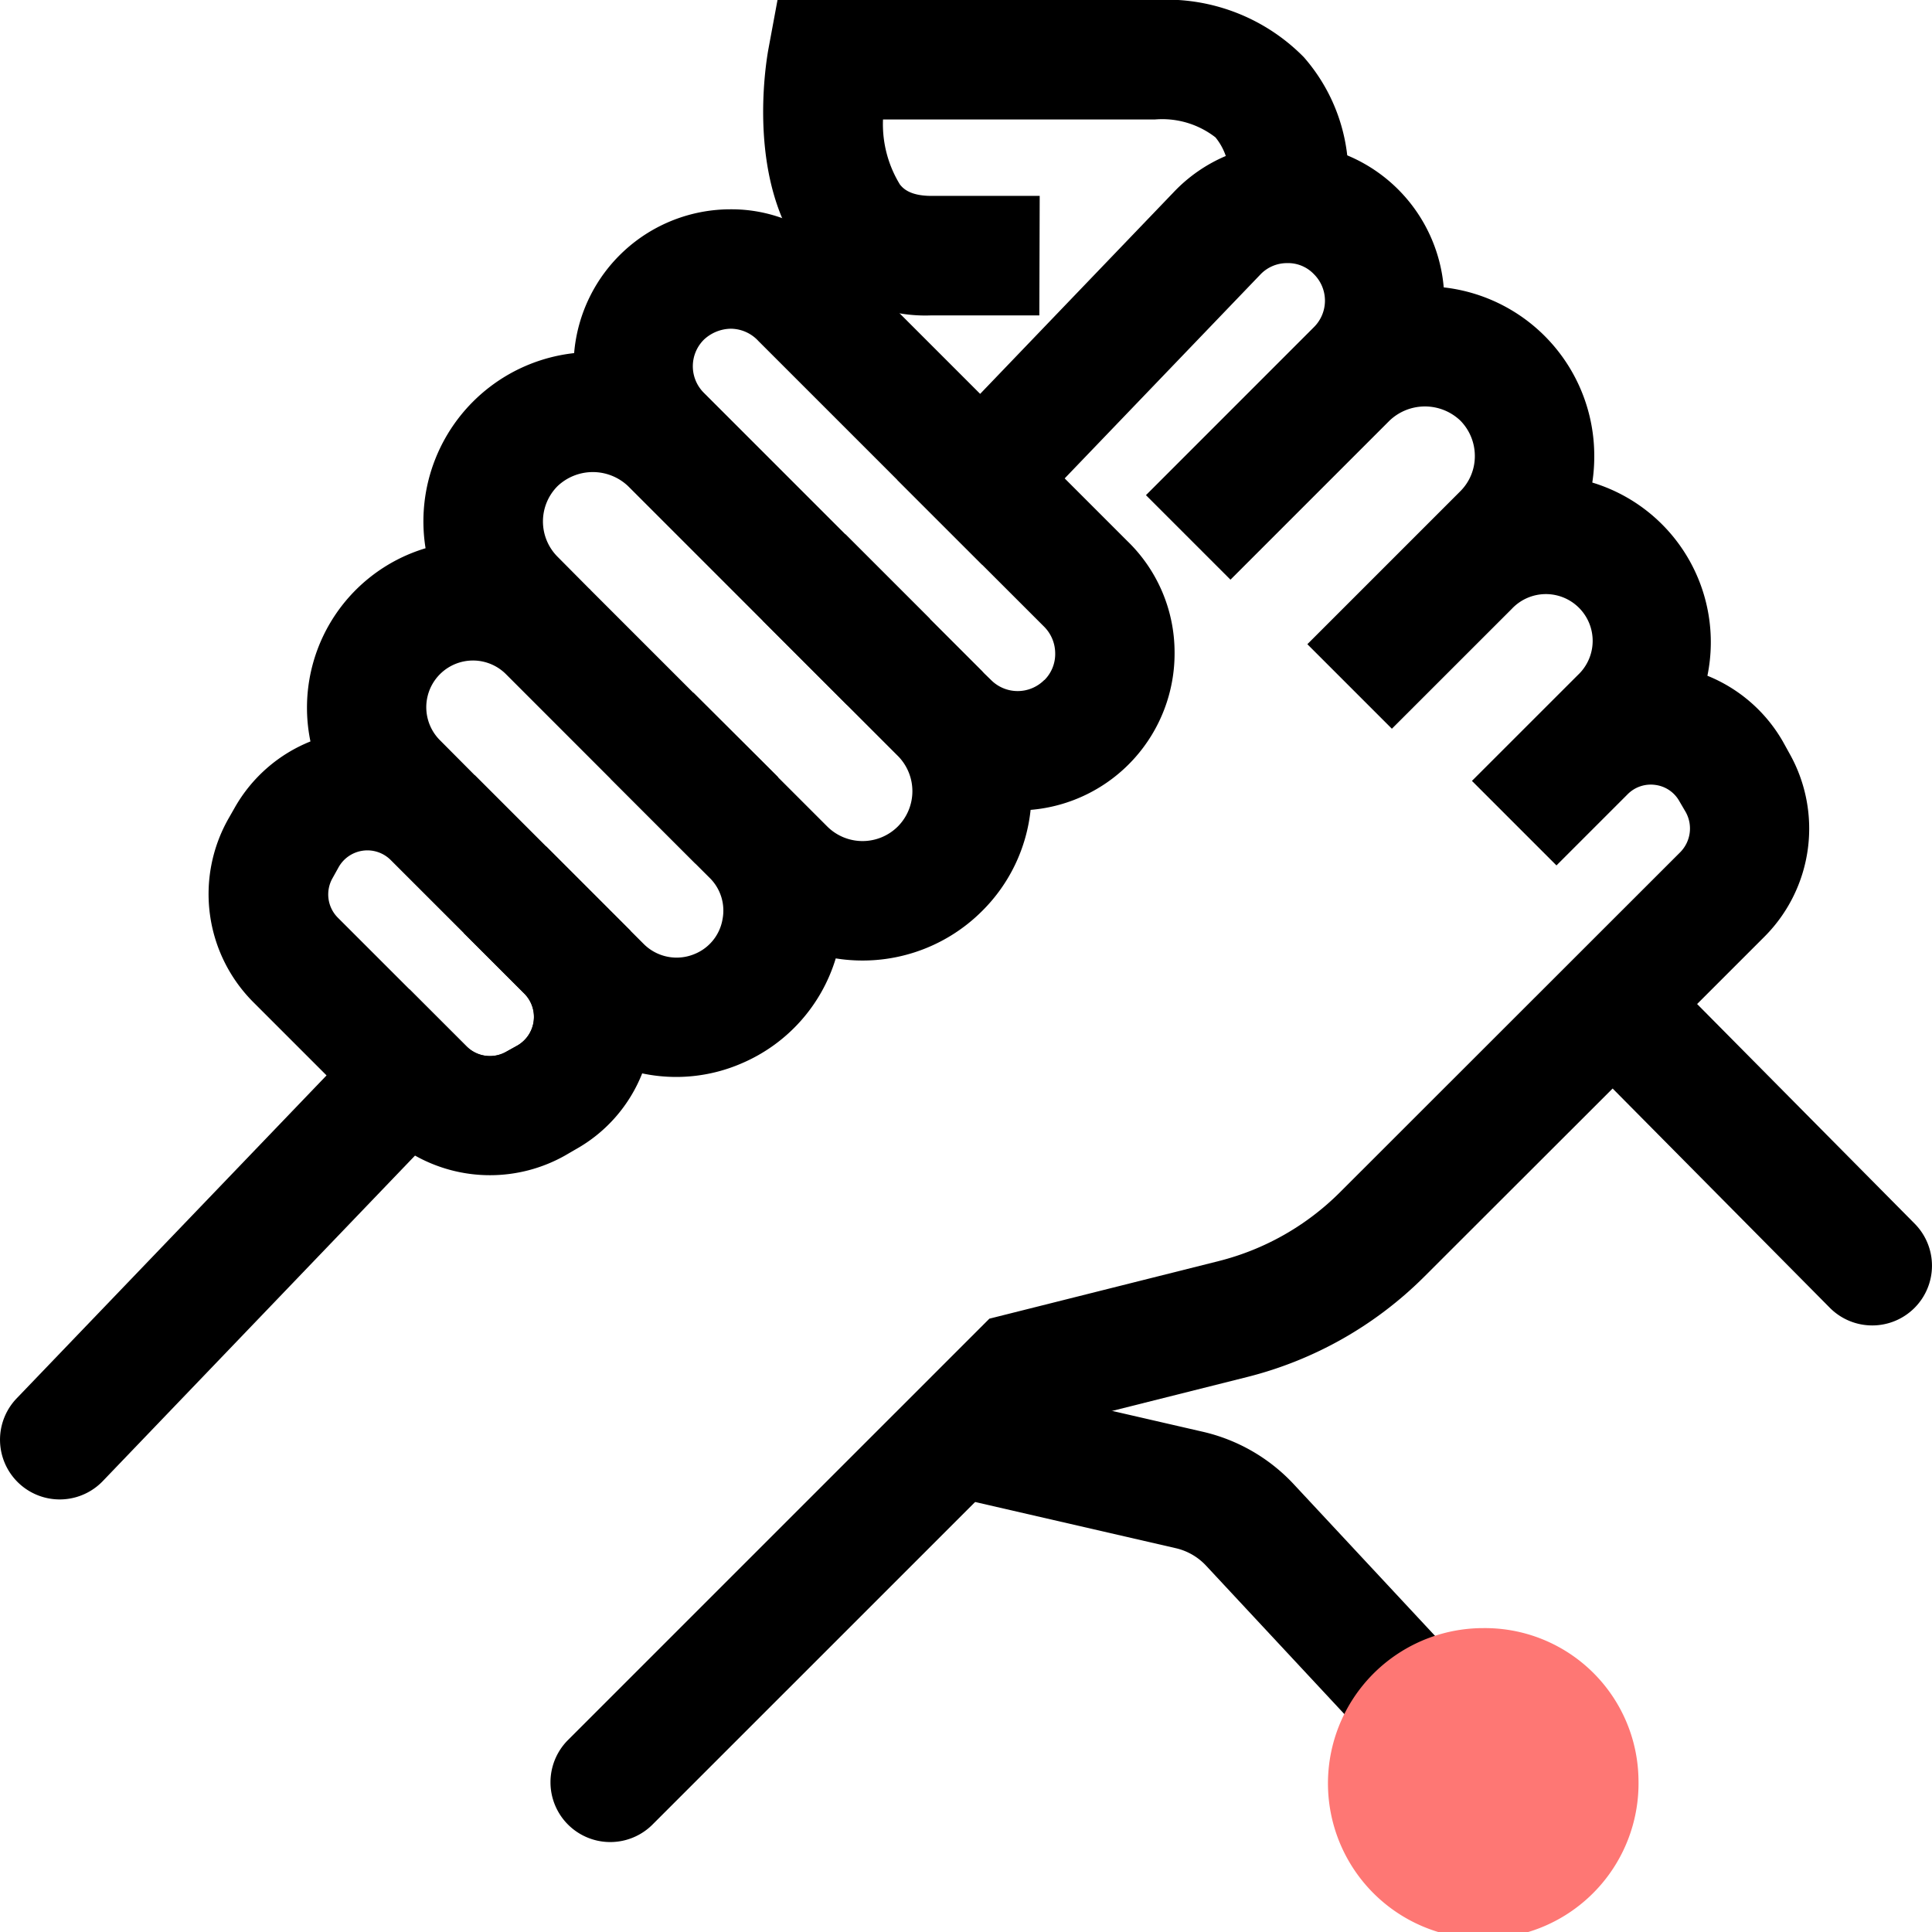
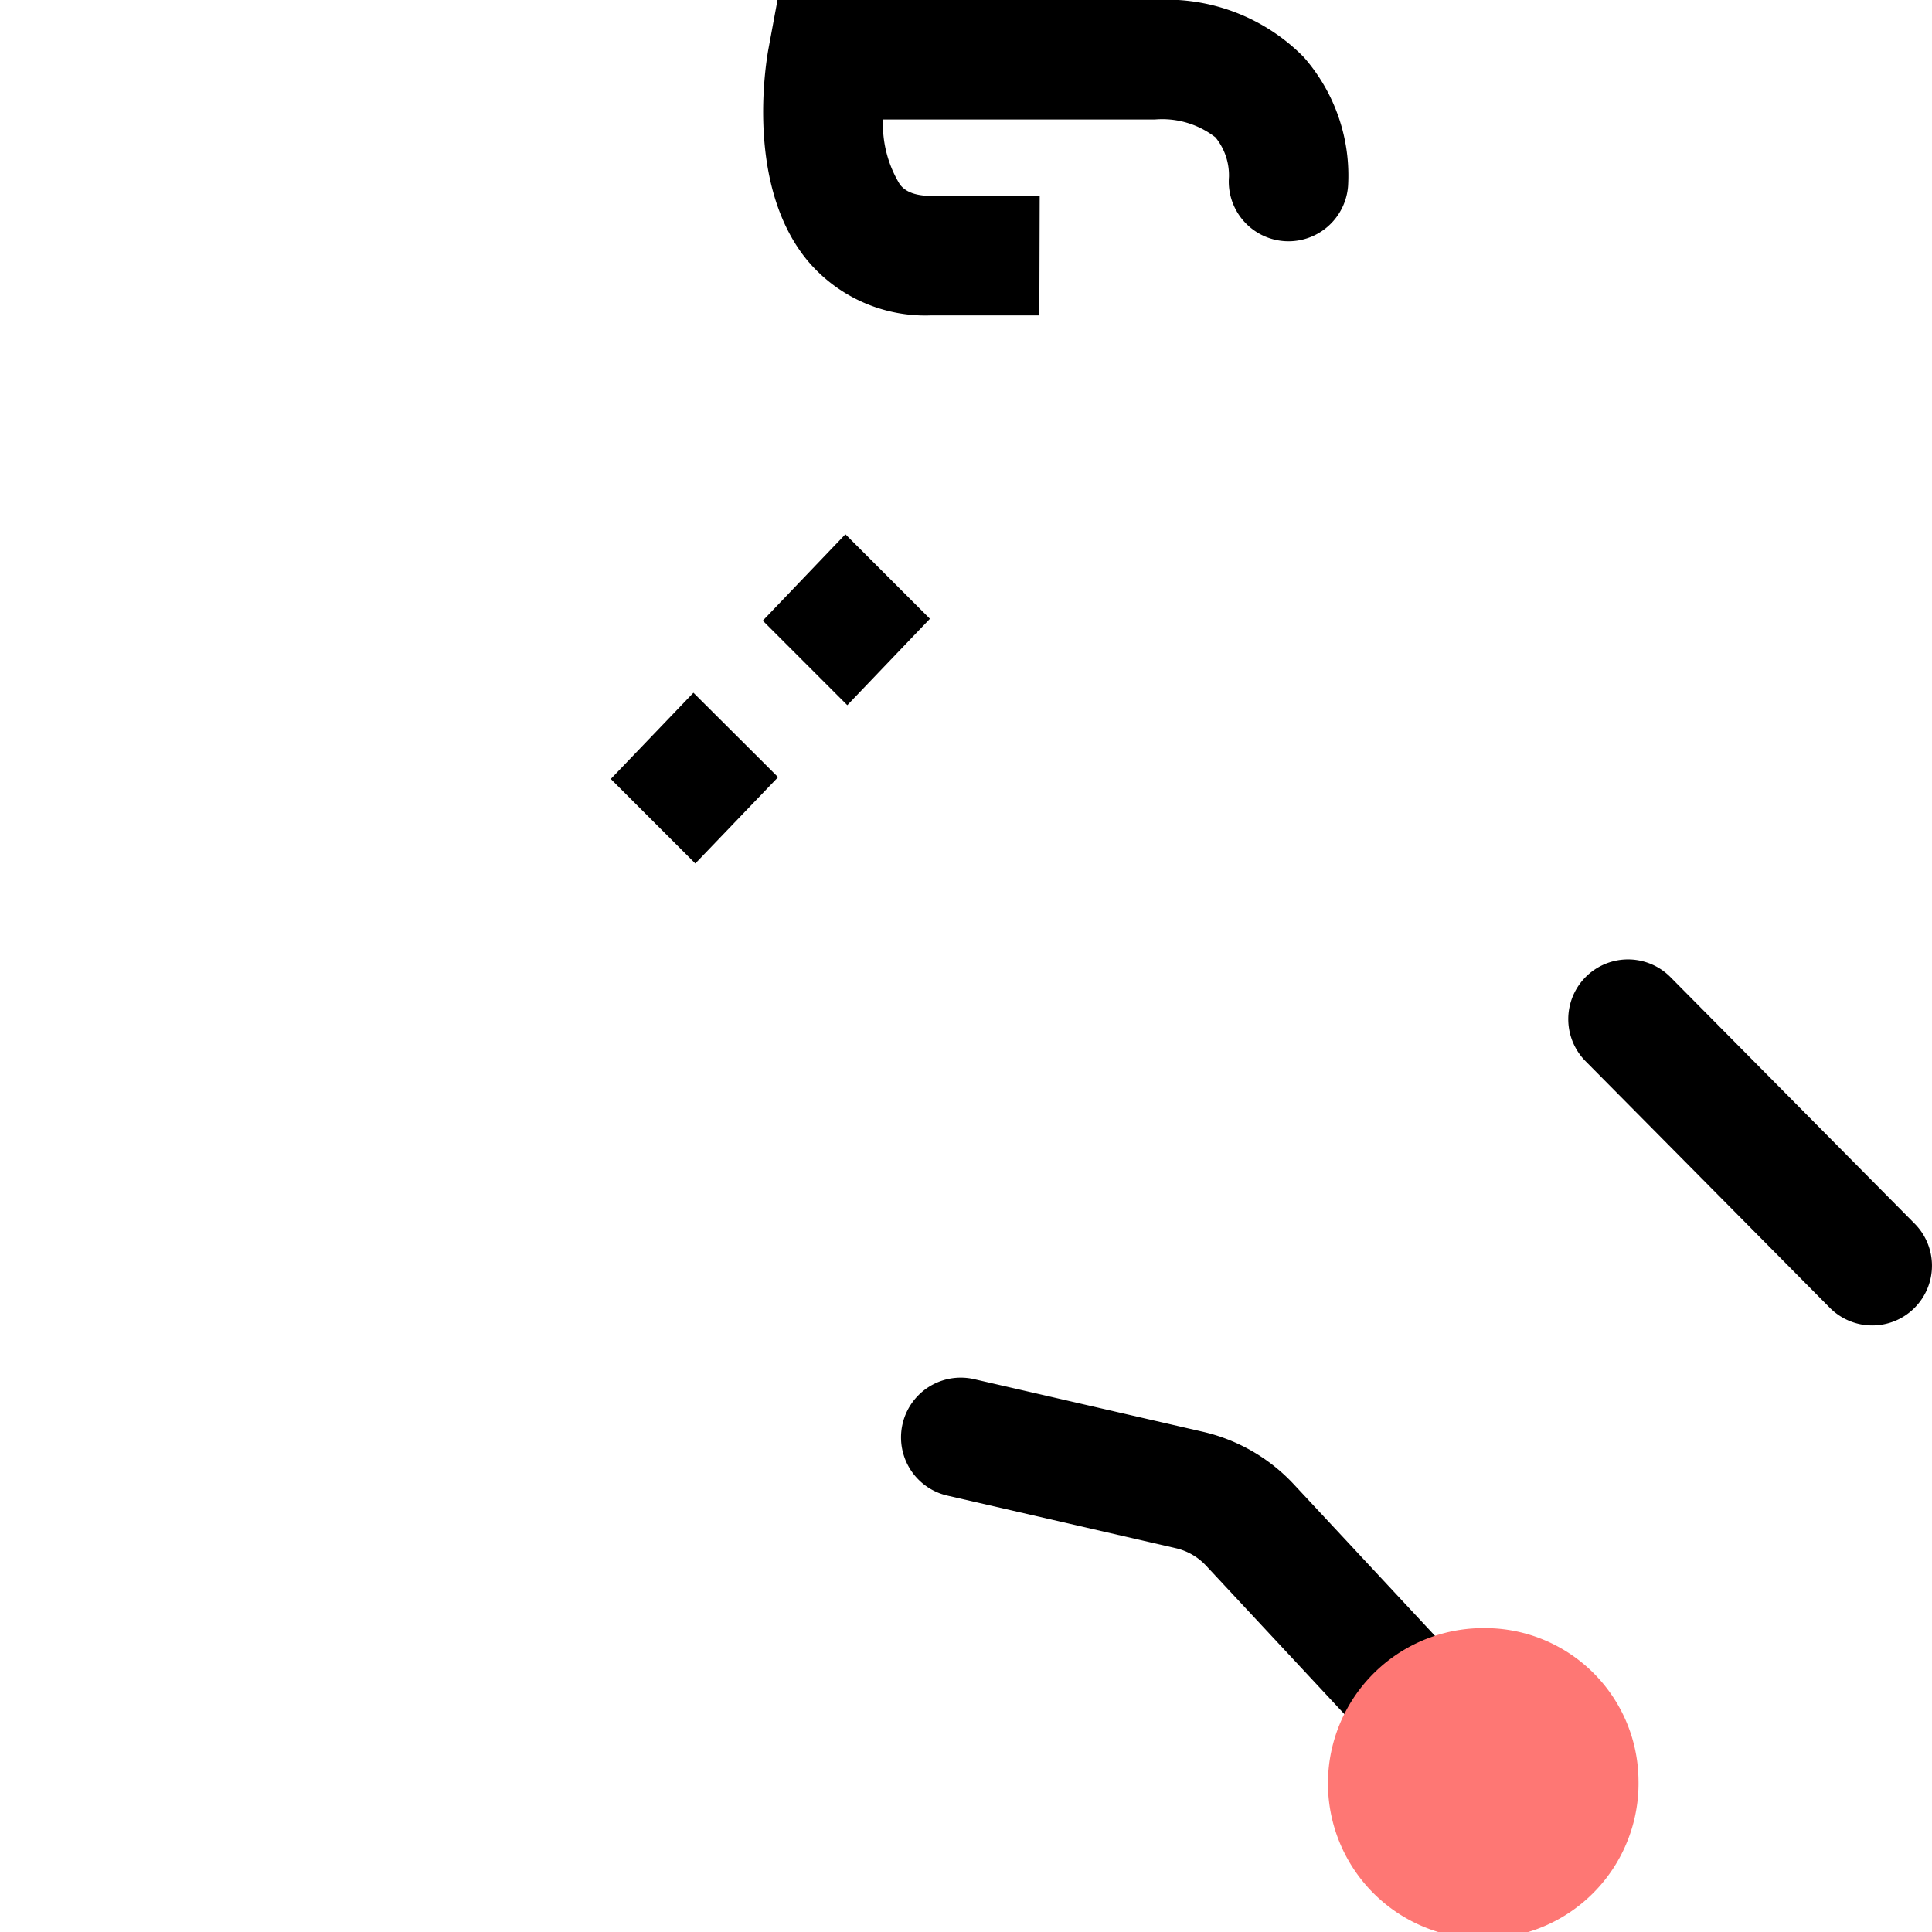
<svg xmlns="http://www.w3.org/2000/svg" width="48" height="48" viewBox="0 0 48 48">
  <g transform="translate(-150 -1602)">
-     <path d="M0,0H48V48H0Z" transform="translate(150 1602)" fill="#666" opacity="0" />
    <g transform="translate(-187.508 1324.501)">
      <g transform="translate(337.508 277.499)">
        <path d="M396.656,357.229a1.478,1.478,0,0,1-1.087-.473l-5.709-6.128a1.482,1.482,0,0,0-.755-.436l-5.674-1.306a1.484,1.484,0,0,1,.666-2.893l5.674,1.305a4.45,4.45,0,0,1,2.261,1.3l5.709,6.128a1.485,1.485,0,0,1-1.086,2.5Z" transform="translate(-359.894 -311.728)" fill="#000000" />
-         <path d="M353.175,321.652l-5.358,5.586-7.754,8.084a1.483,1.483,0,0,1-2.142-2.053l7.7-8.025,2.058-2.142,1.42,1.42a.819.819,0,0,0,.985.134l.277-.154a.821.821,0,0,0,.178-1.286l-1.514-1.514,2.053-2.147,1.553,1.553.014.015Z" transform="translate(-337.508 -298.526)" fill="#000000" />
        <path d="M369.961,316.165l-2.1-2.1,2.053-2.142,1.628,1.623.475.475Z" transform="translate(-352.686 -294.712)" fill="#000000" />
        <path d="M377.512,308.293l-2.1-2.1,2.053-2.147,2.1,2.1Z" transform="translate(-356.461 -290.773)" fill="#000000" />
-         <path d="M395.018,304.329l-3.781,3.781-4.675,4.67a9.512,9.512,0,0,1-4.394,2.494l-3.369.846h0l-1.524.386-1.88,1.88-8.021,8.02a1.485,1.485,0,0,1-2.1-2.1l10.48-10.479,5.694-1.43a6.516,6.516,0,0,0,3.018-1.712l8.456-8.451a.839.839,0,0,0,.134-.99l-.159-.272a.8.8,0,0,0-.6-.406.809.809,0,0,0-.687.233l-1.767,1.767-2.1-2.1,2.633-2.632a1.162,1.162,0,1,0-1.643-1.642l-2.979,2.978-2.1-2.1,3.8-3.8a1.231,1.231,0,0,0,.361-.875,1.252,1.252,0,0,0-.361-.881,1.275,1.275,0,0,0-1.757,0l-3.953,3.953-2.1-2.1,4.17-4.171a.927.927,0,0,0,0-1.322.886.886,0,0,0-.668-.272.911.911,0,0,0-.663.287l-4.858,5.061-2.053,2.142-2.1-2.1,2.053-2.142,4.814-5.017a3.866,3.866,0,0,1,2.775-1.2,3.754,3.754,0,0,1,1.519.287,3.915,3.915,0,0,1,2.409,3.285,4.209,4.209,0,0,1,3.74,4.186,4.242,4.242,0,0,1-.049.663,4.143,4.143,0,0,1,2.86,4.8,3.8,3.8,0,0,1,1.88,1.643l.153.277A3.8,3.8,0,0,1,395.018,304.329Z" transform="translate(-351.173 -281.065)" fill="#000000" />
        <path d="M422.987,334.266a1.483,1.483,0,0,1-1.055-.44l-6.067-6.125a1.484,1.484,0,0,1,2.109-2.089l6.067,6.125a1.484,1.484,0,0,1-1.055,2.529Z" transform="translate(-376.472 -301.336)" fill="#000000" />
-         <path d="M370.7,296.141l-7.04-7.04a3.79,3.79,0,0,0-1.539-.984,3.719,3.719,0,0,0-1.237-.218h-.044a3.9,3.9,0,0,0-3.884,3.573,4.205,4.205,0,0,0-3.691,4.848,4.136,4.136,0,0,0-2.86,4.8,3.777,3.777,0,0,0-1.88,1.643l-.158.277a3.8,3.8,0,0,0,.613,4.552l1.821,1.821,1.38,1.38a3.591,3.591,0,0,0,.817.613,3.8,3.8,0,0,0,3.735,0l.272-.158a3.729,3.729,0,0,0,1.642-1.881,4.084,4.084,0,0,0,2.489-.257,4.135,4.135,0,0,0,2.32-2.6,4.2,4.2,0,0,0,3.641-1.182,4.144,4.144,0,0,0,1.2-2.508,3.9,3.9,0,0,0,3.577-3.929A3.847,3.847,0,0,0,370.7,296.141ZM351.087,305.5a.818.818,0,0,1-.133-.984l.154-.277a.82.82,0,0,1,1.286-.178l3.33,3.329a.82.82,0,0,1-.178,1.286l-.277.154a.819.819,0,0,1-.985-.134Zm9.554.049a1.137,1.137,0,0,1-.678.846,1.156,1.156,0,0,1-1.282-.247l-.322-.322-.529-.529-.015-.015-1.553-1.553-1.762-1.762c-.005-.005-.01-.01-.015-.01l-.851-.856a1.16,1.16,0,0,1,1.618-1.663l2.617,2.618,2.1,2.1.357.356A1.139,1.139,0,0,1,360.641,305.547ZM365,303.231a1.242,1.242,0,0,1-1.757,0l-1.222-1.222-.475-.475-1.628-1.623-2.553-2.553a.12.12,0,0,0-.034-.034l-.786-.792a1.242,1.242,0,0,1,0-1.756,1.274,1.274,0,0,1,1.751,0l6.723,6.724A1.244,1.244,0,0,1,365,303.231Zm3.636-3.637a.932.932,0,0,1-1.321,0l-.183-.178c-.01-.015-.025-.025-.035-.04l-6.917-6.917a.931.931,0,0,1,0-1.321,1,1,0,0,1,.668-.272.942.942,0,0,1,.688.307l3.453,3.453,3.632,3.631a.942.942,0,0,1,.287.668A.915.915,0,0,1,368.641,299.594Z" transform="translate(-342.692 -282.699)" fill="#000000" />
        <path d="M382.286,285.335H379.6a3.821,3.821,0,0,1-3.068-1.355c-1.553-1.868-1.039-4.925-.976-5.268l.225-1.213h9.375a4.785,4.785,0,0,1,3.7,1.419,4.458,4.458,0,0,1,1.1,3.207,1.484,1.484,0,0,1-2.959-.231,1.49,1.49,0,0,0-.335-.982,2.156,2.156,0,0,0-1.5-.445h-6.76a2.87,2.87,0,0,0,.421,1.617c.07.085.235.282.783.282h2.689Z" transform="translate(-356.464 -277.499)" fill="#000000" />
      </g>
      <path d="M411.21,362.176a3.858,3.858,0,1,1-3.858-3.775A3.815,3.815,0,0,1,411.21,362.176Z" transform="translate(-32.994 -40.452)" fill="#fe7774" />
    </g>
  </g>
</svg>